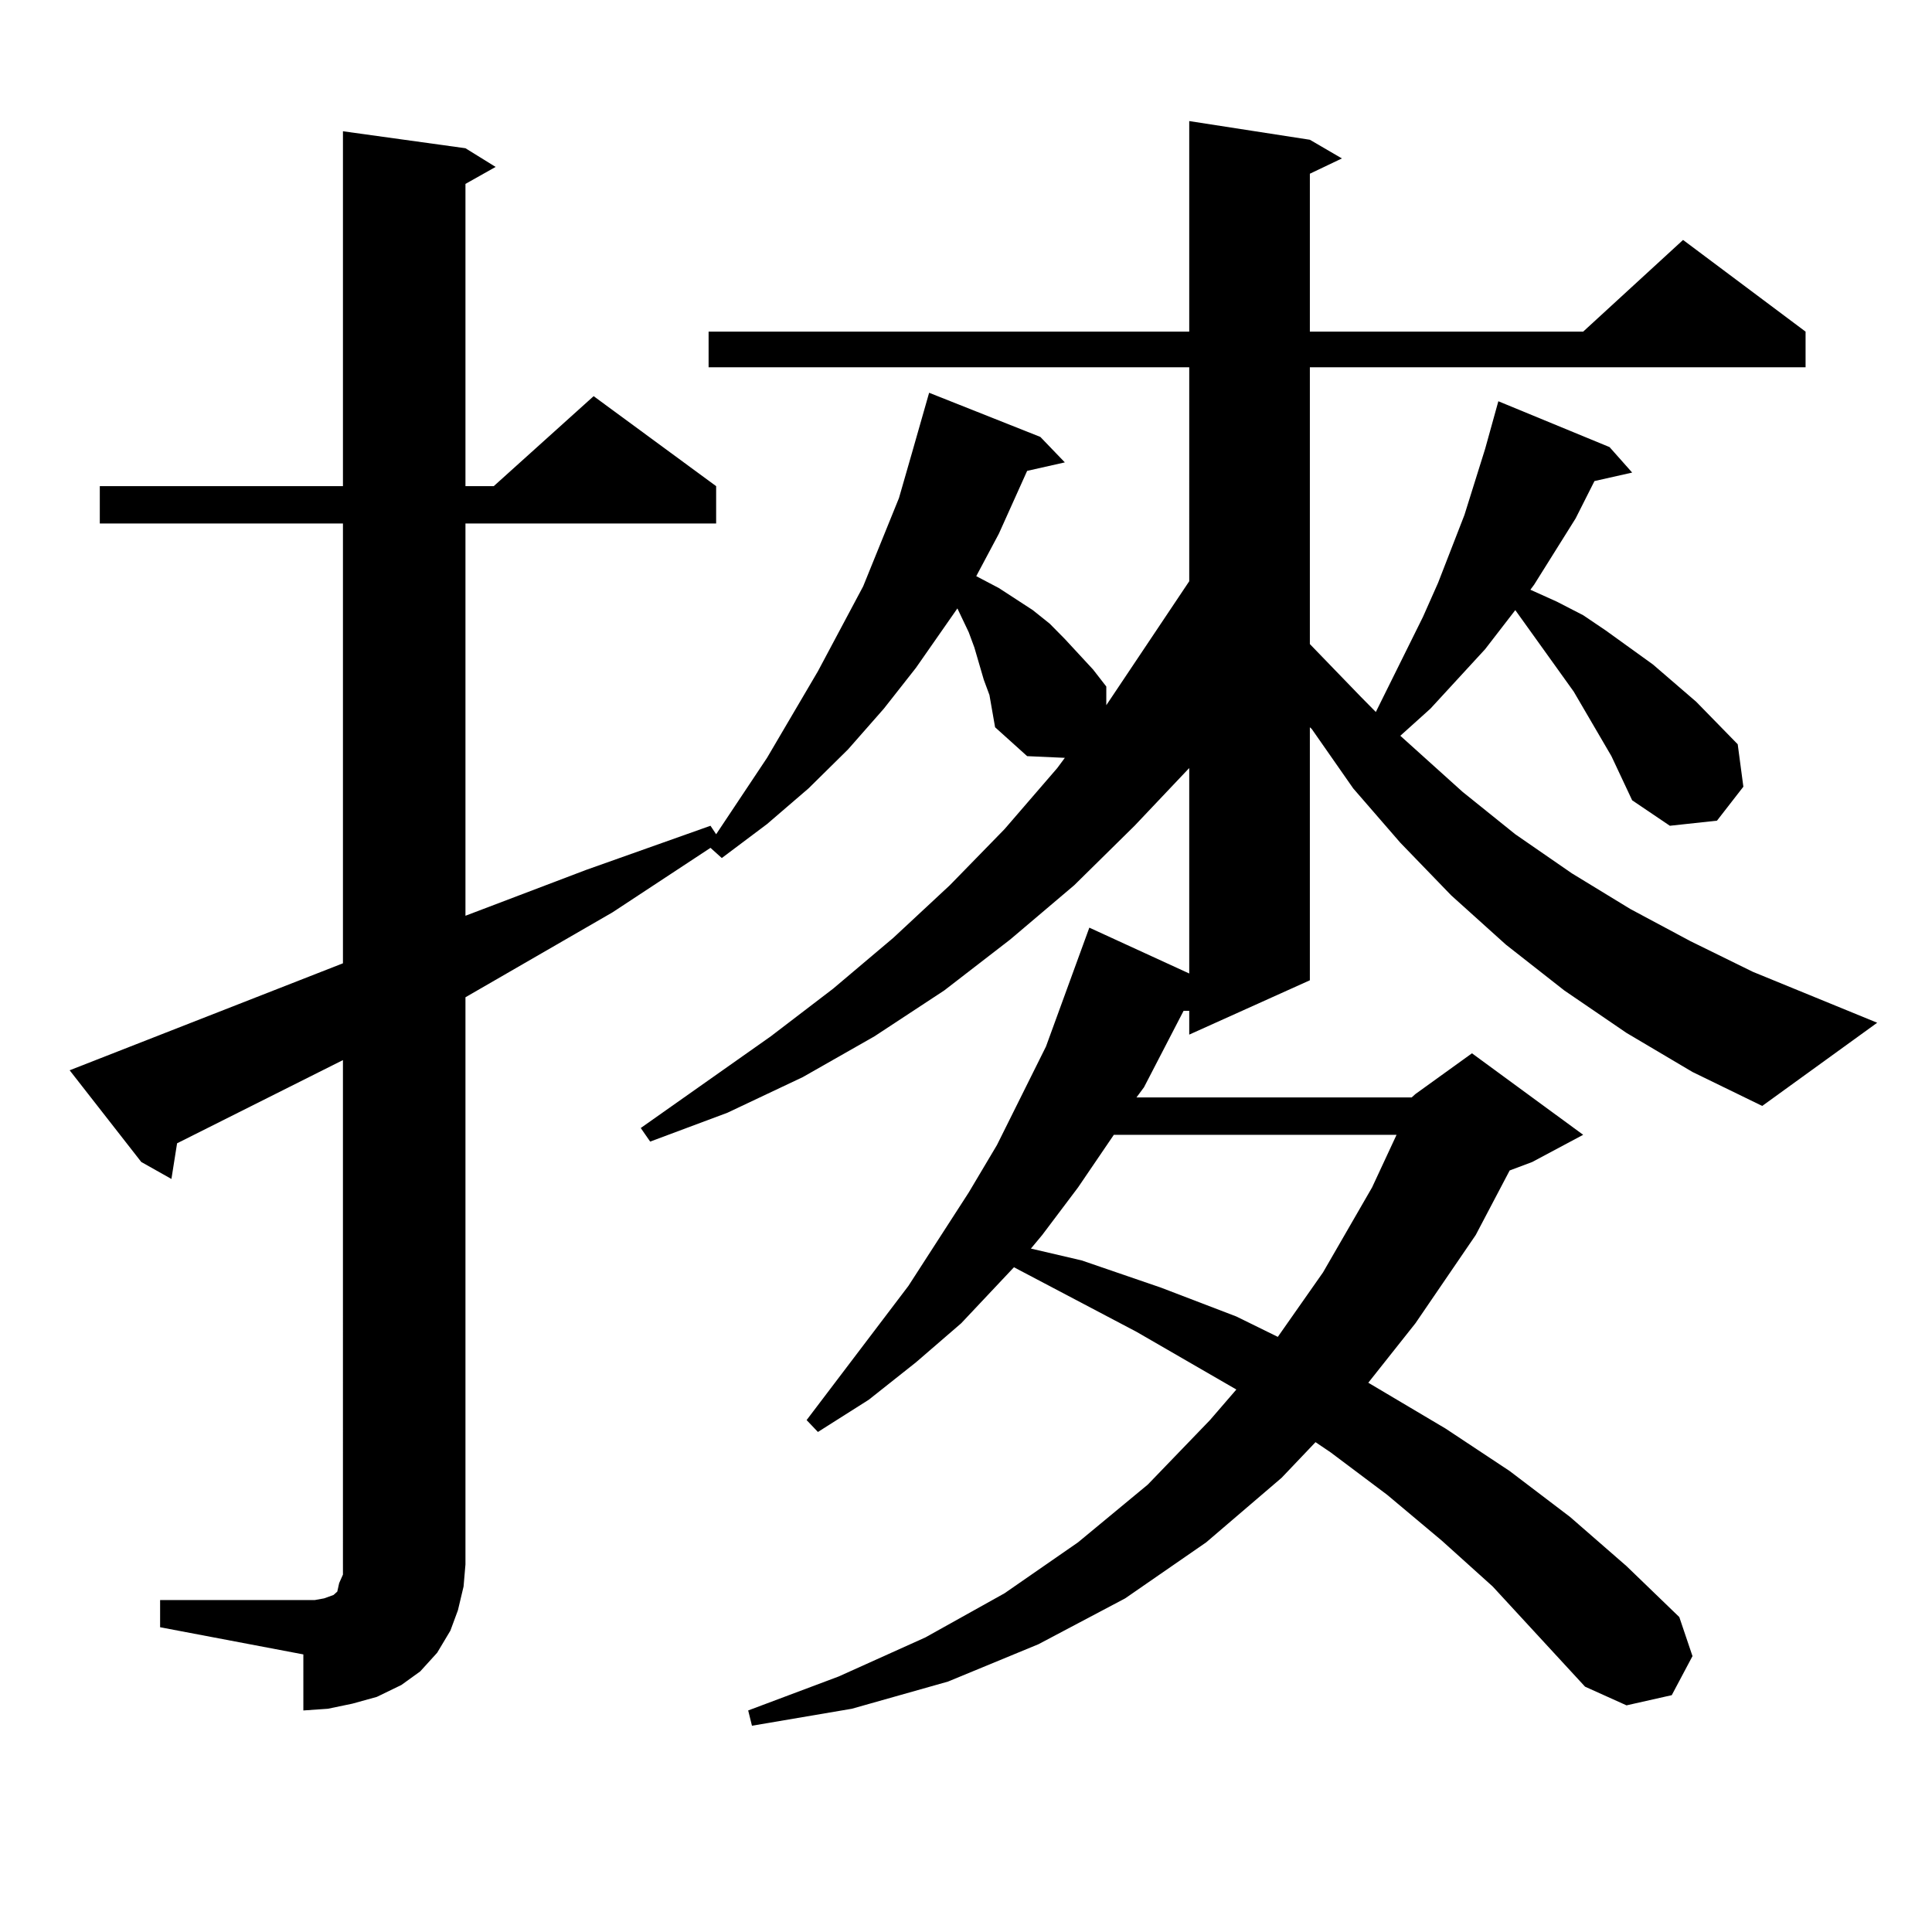
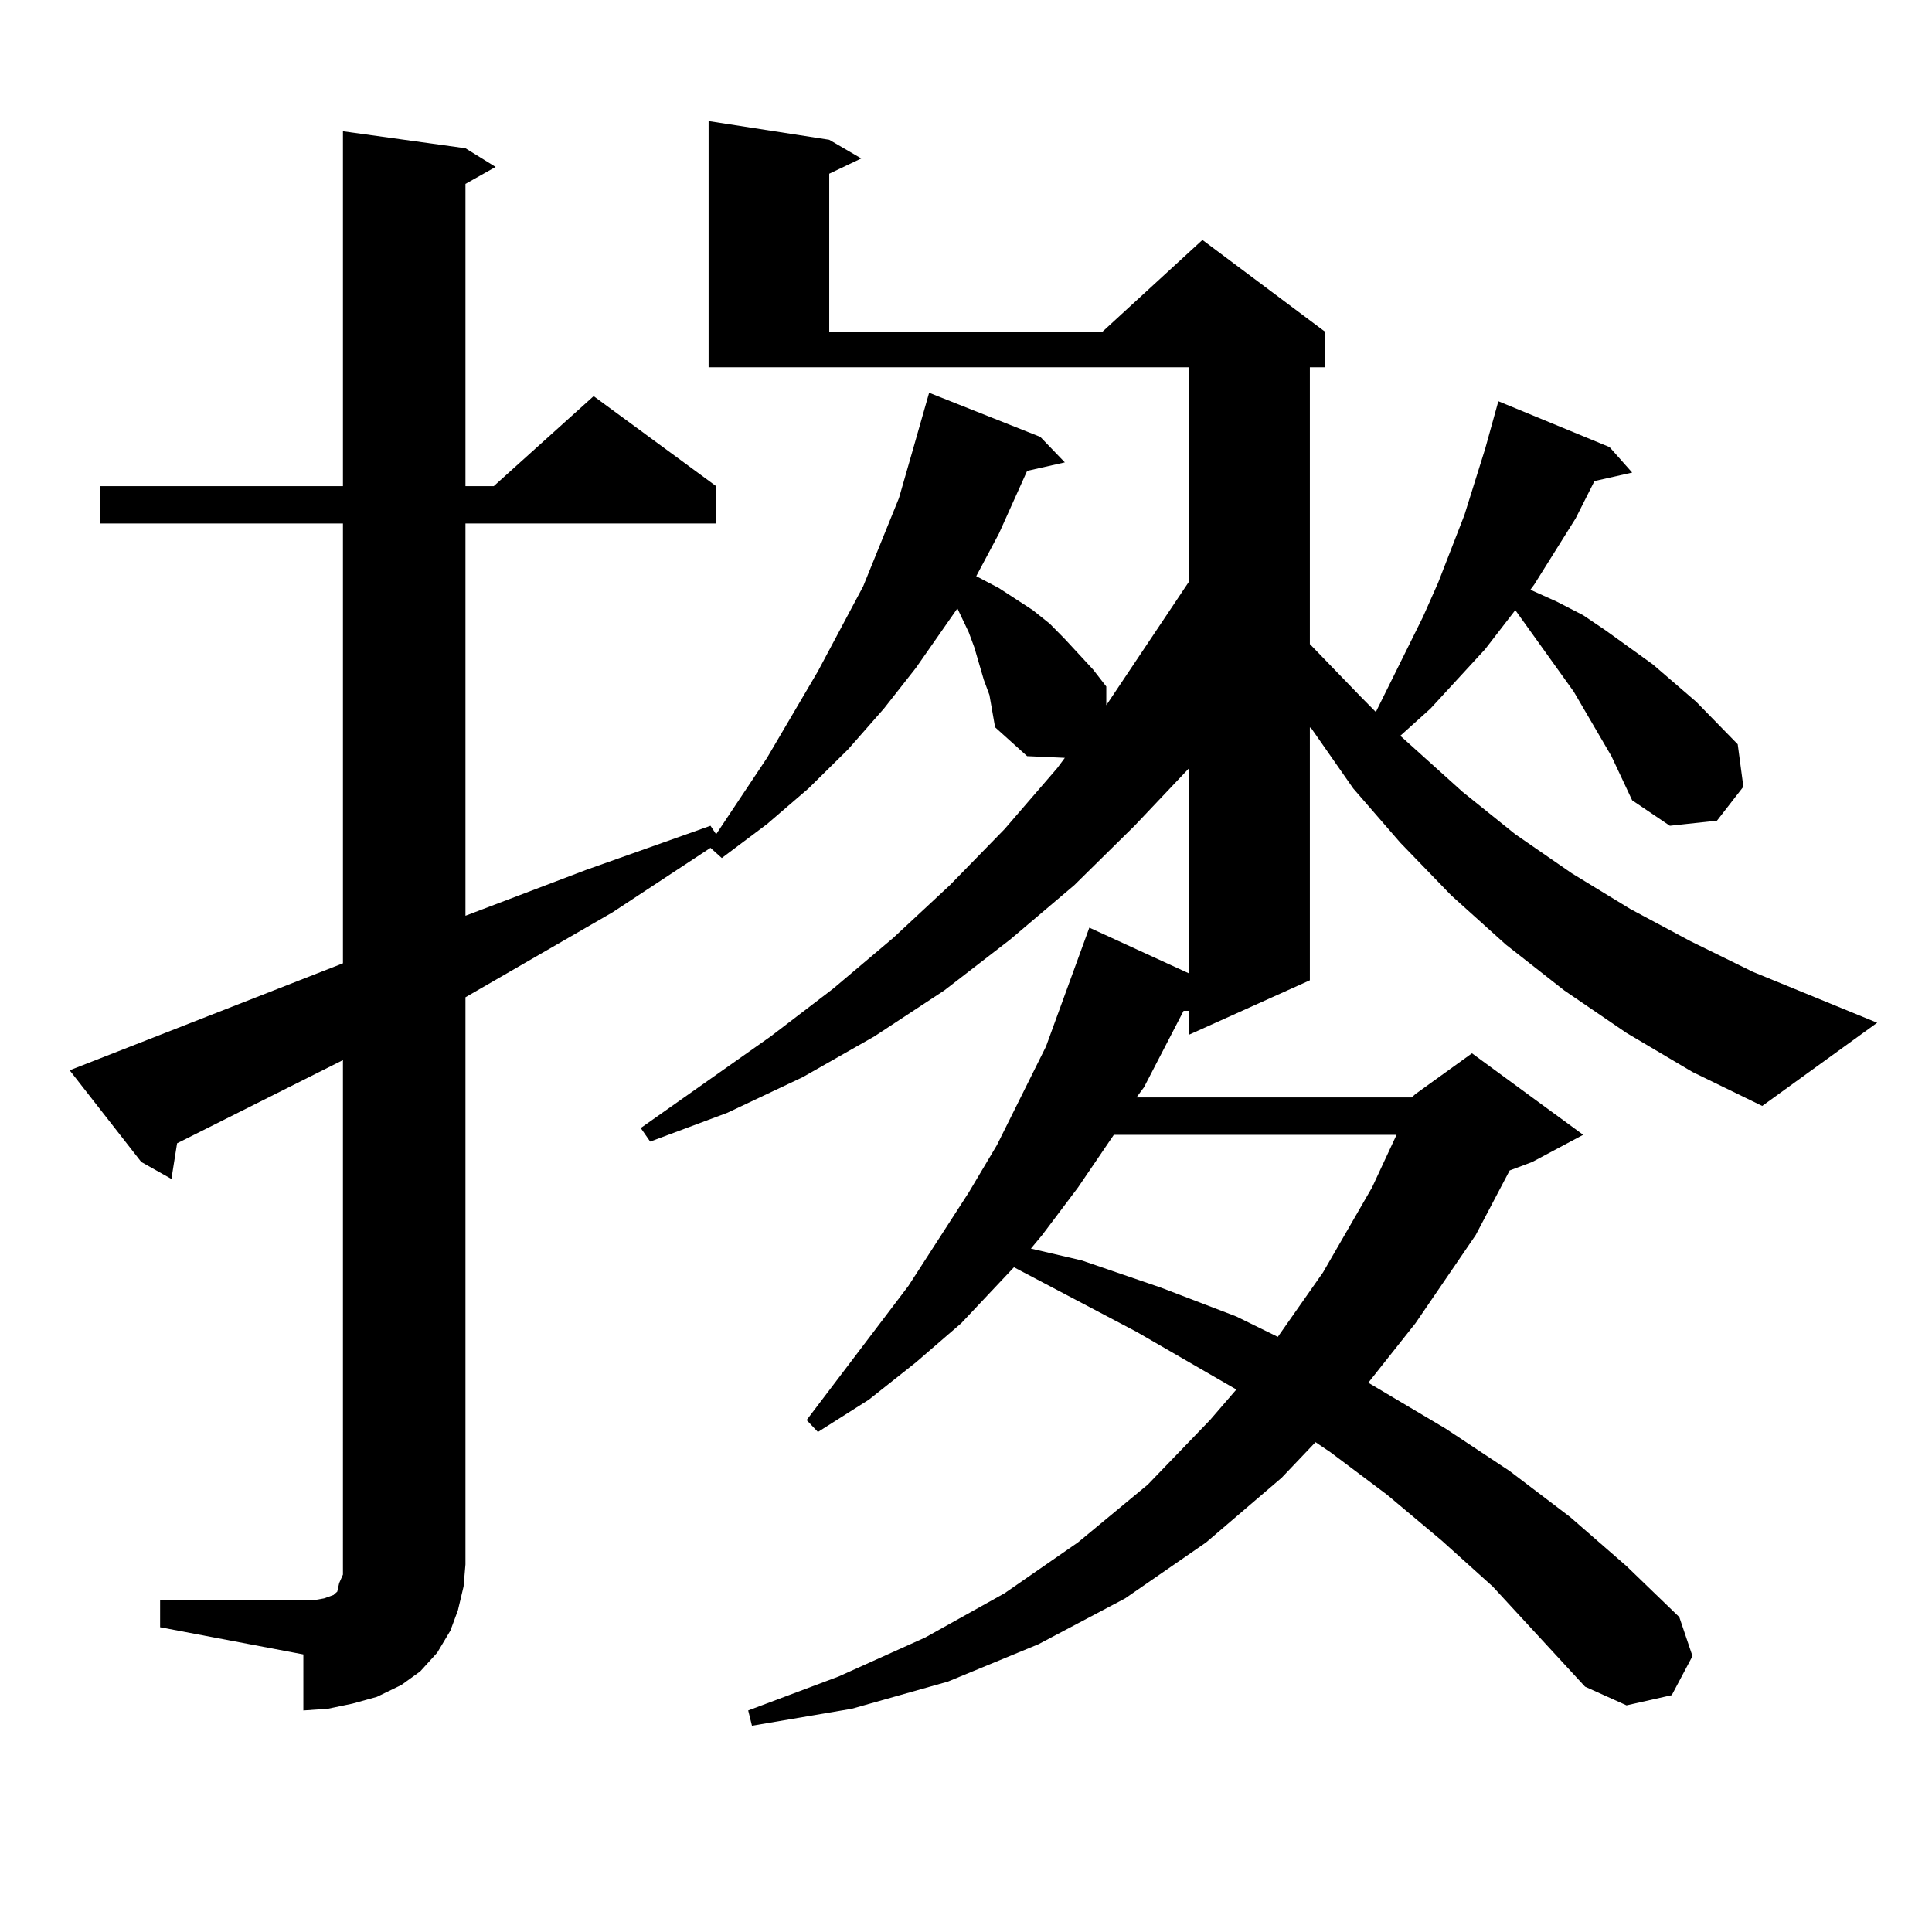
<svg xmlns="http://www.w3.org/2000/svg" version="1.1" id="图层_1" x="0px" y="0px" width="1000px" height="1000px" viewBox="0 0 1000 1000" enable-background="new 0 0 1000 1000" xml:space="preserve">
-   <path d="M730.665,568.039l1.951-1.758l29.268-21.094l57.56,42.188l-26.341,14.063l-11.707,4.395l-17.561,33.398l-31.219,45.703  l-24.39,30.762l39.999,23.73l33.17,21.973l31.219,23.73l29.268,25.488l27.316,26.367l6.829,20.215l-10.731,20.215l-23.414,5.273  l-21.463-9.668l-47.804-51.855l-26.341-23.73l-28.292-23.73l-29.268-21.973l-7.805-5.273l-17.561,18.457l-39.023,33.398  l-41.95,29.004l-44.877,23.73l-46.828,19.336l-49.755,14.063l-51.706,8.789l-1.951-7.91l46.828-17.578l44.877-20.215l40.975-22.852  l38.048-26.367l36.097-29.883l32.194-33.398l13.658-15.82l-51.706-29.883l-63.413-33.398L497.5,684.934l-23.414,20.215  l-24.39,19.336l-26.341,16.699l-5.854-6.152l52.682-69.434l31.219-48.34l14.634-24.609l12.683-25.488l12.683-25.488l22.438-61.523  l51.706,23.73V397.531l-28.292,29.883l-31.219,30.762l-33.17,28.125l-34.146,26.367l-36.097,23.73l-37.072,21.094l-39.023,18.457  l-39.999,14.941l-4.878-7.031l67.315-47.461l32.194-24.609l31.219-26.367l29.268-27.246l28.292-29.004l27.316-31.641l3.902-5.273  l-19.512-0.879l-16.585-14.941l-2.927-16.699l-2.927-7.91l-4.878-16.699l-2.927-7.91l-5.854-12.305l-21.463,30.762l-16.585,21.094  l-18.536,21.094l-20.487,20.215l-21.463,18.457l-23.414,17.578l-5.854-5.273l-50.73,33.398l-76.096,43.945v293.555l-0.976,11.426  l-2.927,12.305l-3.902,10.547l-6.829,11.426l-8.78,9.668l-9.756,7.031l-12.683,6.152l-12.683,3.516l-12.683,2.637l-12.683,0.879  V856.32l-74.145-14.063v-14.063h74.145h5.854l4.878-0.879l4.878-1.758l1.951-1.758l0.976-4.395l1.951-4.395v-5.273V548.703  L91.656,591.77l-2.927,18.457l-15.609-8.789l-37.072-47.461l141.46-55.371V270.969H51.657v-19.336h125.851V67.941l63.413,8.789  l15.609,9.668l-15.609,8.789v156.445h14.634l51.706-46.582l63.413,46.582v19.336H240.921v203.027l62.438-23.73l64.389-22.852  l2.927,4.395l26.341-39.551l26.341-44.824l23.414-43.945l18.536-45.703l6.829-23.73l8.78-30.762l57.56,22.852l12.683,13.184  l-19.512,4.395l-14.634,32.52l-11.707,21.973l11.707,6.152l17.561,11.426l8.78,7.031l7.805,7.91l14.634,15.82l6.829,8.789v9.668  l42.926-64.16V190.109H366.771v-18.457h248.774V62.668l62.438,9.668l16.585,9.668l-16.585,7.91v81.738h141.46l51.706-47.461  l63.413,47.461v18.457H677.983v143.262l26.341,27.246l7.805,7.91l24.39-49.219l7.805-17.578l13.658-35.156l10.731-34.277  l6.829-24.609l57.56,23.73l11.707,13.184l-19.512,4.395l-9.756,19.336l-21.463,34.277l-1.951,2.637l13.658,6.152l13.658,7.031  l11.707,7.91l24.39,17.578l22.438,19.336l21.463,21.973l2.927,21.973l-13.658,17.578l-24.39,2.637l-19.512-13.184l-10.731-22.852  l-19.512-33.398l-30.243-42.188l-15.609,20.215l-28.292,30.762l-15.609,14.063l32.194,29.004l27.316,21.973l29.268,20.215  l30.243,18.457l31.219,16.699L907.246,503l64.389,26.367l-59.511,43.066l-36.097-17.578l-34.146-20.215l-32.194-21.973  l-30.243-23.73l-28.292-25.488l-26.341-27.246l-24.39-28.125l-21.463-30.762l-0.976-0.879v130.957l-62.438,28.125v-12.305h-2.927  l-20.487,39.551l-3.902,5.273H730.665z M576.522,587.375l-18.536,27.246L539.45,639.23l-5.854,7.031l26.341,6.152l40.975,14.063  l39.023,14.941l21.463,10.547l23.414-33.398l25.365-43.945l12.683-27.246H576.522z" />
+   <path d="M730.665,568.039l1.951-1.758l29.268-21.094l57.56,42.188l-26.341,14.063l-11.707,4.395l-17.561,33.398l-31.219,45.703  l-24.39,30.762l39.999,23.73l33.17,21.973l31.219,23.73l29.268,25.488l27.316,26.367l6.829,20.215l-10.731,20.215l-23.414,5.273  l-21.463-9.668l-47.804-51.855l-26.341-23.73l-28.292-23.73l-29.268-21.973l-7.805-5.273l-17.561,18.457l-39.023,33.398  l-41.95,29.004l-44.877,23.73l-46.828,19.336l-49.755,14.063l-51.706,8.789l-1.951-7.91l46.828-17.578l44.877-20.215l40.975-22.852  l38.048-26.367l36.097-29.883l32.194-33.398l13.658-15.82l-51.706-29.883l-63.413-33.398L497.5,684.934l-23.414,20.215  l-24.39,19.336l-26.341,16.699l-5.854-6.152l52.682-69.434l31.219-48.34l14.634-24.609l12.683-25.488l12.683-25.488l22.438-61.523  l51.706,23.73V397.531l-28.292,29.883l-31.219,30.762l-33.17,28.125l-34.146,26.367l-36.097,23.73l-37.072,21.094l-39.023,18.457  l-39.999,14.941l-4.878-7.031l67.315-47.461l32.194-24.609l31.219-26.367l29.268-27.246l28.292-29.004l27.316-31.641l3.902-5.273  l-19.512-0.879l-16.585-14.941l-2.927-16.699l-2.927-7.91l-4.878-16.699l-2.927-7.91l-5.854-12.305l-21.463,30.762l-16.585,21.094  l-18.536,21.094l-20.487,20.215l-21.463,18.457l-23.414,17.578l-5.854-5.273l-50.73,33.398l-76.096,43.945v293.555l-0.976,11.426  l-2.927,12.305l-3.902,10.547l-6.829,11.426l-8.78,9.668l-9.756,7.031l-12.683,6.152l-12.683,3.516l-12.683,2.637l-12.683,0.879  V856.32l-74.145-14.063v-14.063h74.145h5.854l4.878-0.879l4.878-1.758l1.951-1.758l0.976-4.395l1.951-4.395v-5.273V548.703  L91.656,591.77l-2.927,18.457l-15.609-8.789l-37.072-47.461l141.46-55.371V270.969H51.657v-19.336h125.851V67.941l63.413,8.789  l15.609,9.668l-15.609,8.789v156.445h14.634l51.706-46.582l63.413,46.582v19.336H240.921v203.027l62.438-23.73l64.389-22.852  l2.927,4.395l26.341-39.551l26.341-44.824l23.414-43.945l18.536-45.703l6.829-23.73l8.78-30.762l57.56,22.852l12.683,13.184  l-19.512,4.395l-14.634,32.52l-11.707,21.973l11.707,6.152l17.561,11.426l8.78,7.031l7.805,7.91l14.634,15.82l6.829,8.789v9.668  l42.926-64.16V190.109H366.771v-18.457V62.668l62.438,9.668l16.585,9.668l-16.585,7.91v81.738h141.46l51.706-47.461  l63.413,47.461v18.457H677.983v143.262l26.341,27.246l7.805,7.91l24.39-49.219l7.805-17.578l13.658-35.156l10.731-34.277  l6.829-24.609l57.56,23.73l11.707,13.184l-19.512,4.395l-9.756,19.336l-21.463,34.277l-1.951,2.637l13.658,6.152l13.658,7.031  l11.707,7.91l24.39,17.578l22.438,19.336l21.463,21.973l2.927,21.973l-13.658,17.578l-24.39,2.637l-19.512-13.184l-10.731-22.852  l-19.512-33.398l-30.243-42.188l-15.609,20.215l-28.292,30.762l-15.609,14.063l32.194,29.004l27.316,21.973l29.268,20.215  l30.243,18.457l31.219,16.699L907.246,503l64.389,26.367l-59.511,43.066l-36.097-17.578l-34.146-20.215l-32.194-21.973  l-30.243-23.73l-28.292-25.488l-26.341-27.246l-24.39-28.125l-21.463-30.762l-0.976-0.879v130.957l-62.438,28.125v-12.305h-2.927  l-20.487,39.551l-3.902,5.273H730.665z M576.522,587.375l-18.536,27.246L539.45,639.23l-5.854,7.031l26.341,6.152l40.975,14.063  l39.023,14.941l21.463,10.547l23.414-33.398l25.365-43.945l12.683-27.246H576.522z" />
</svg>